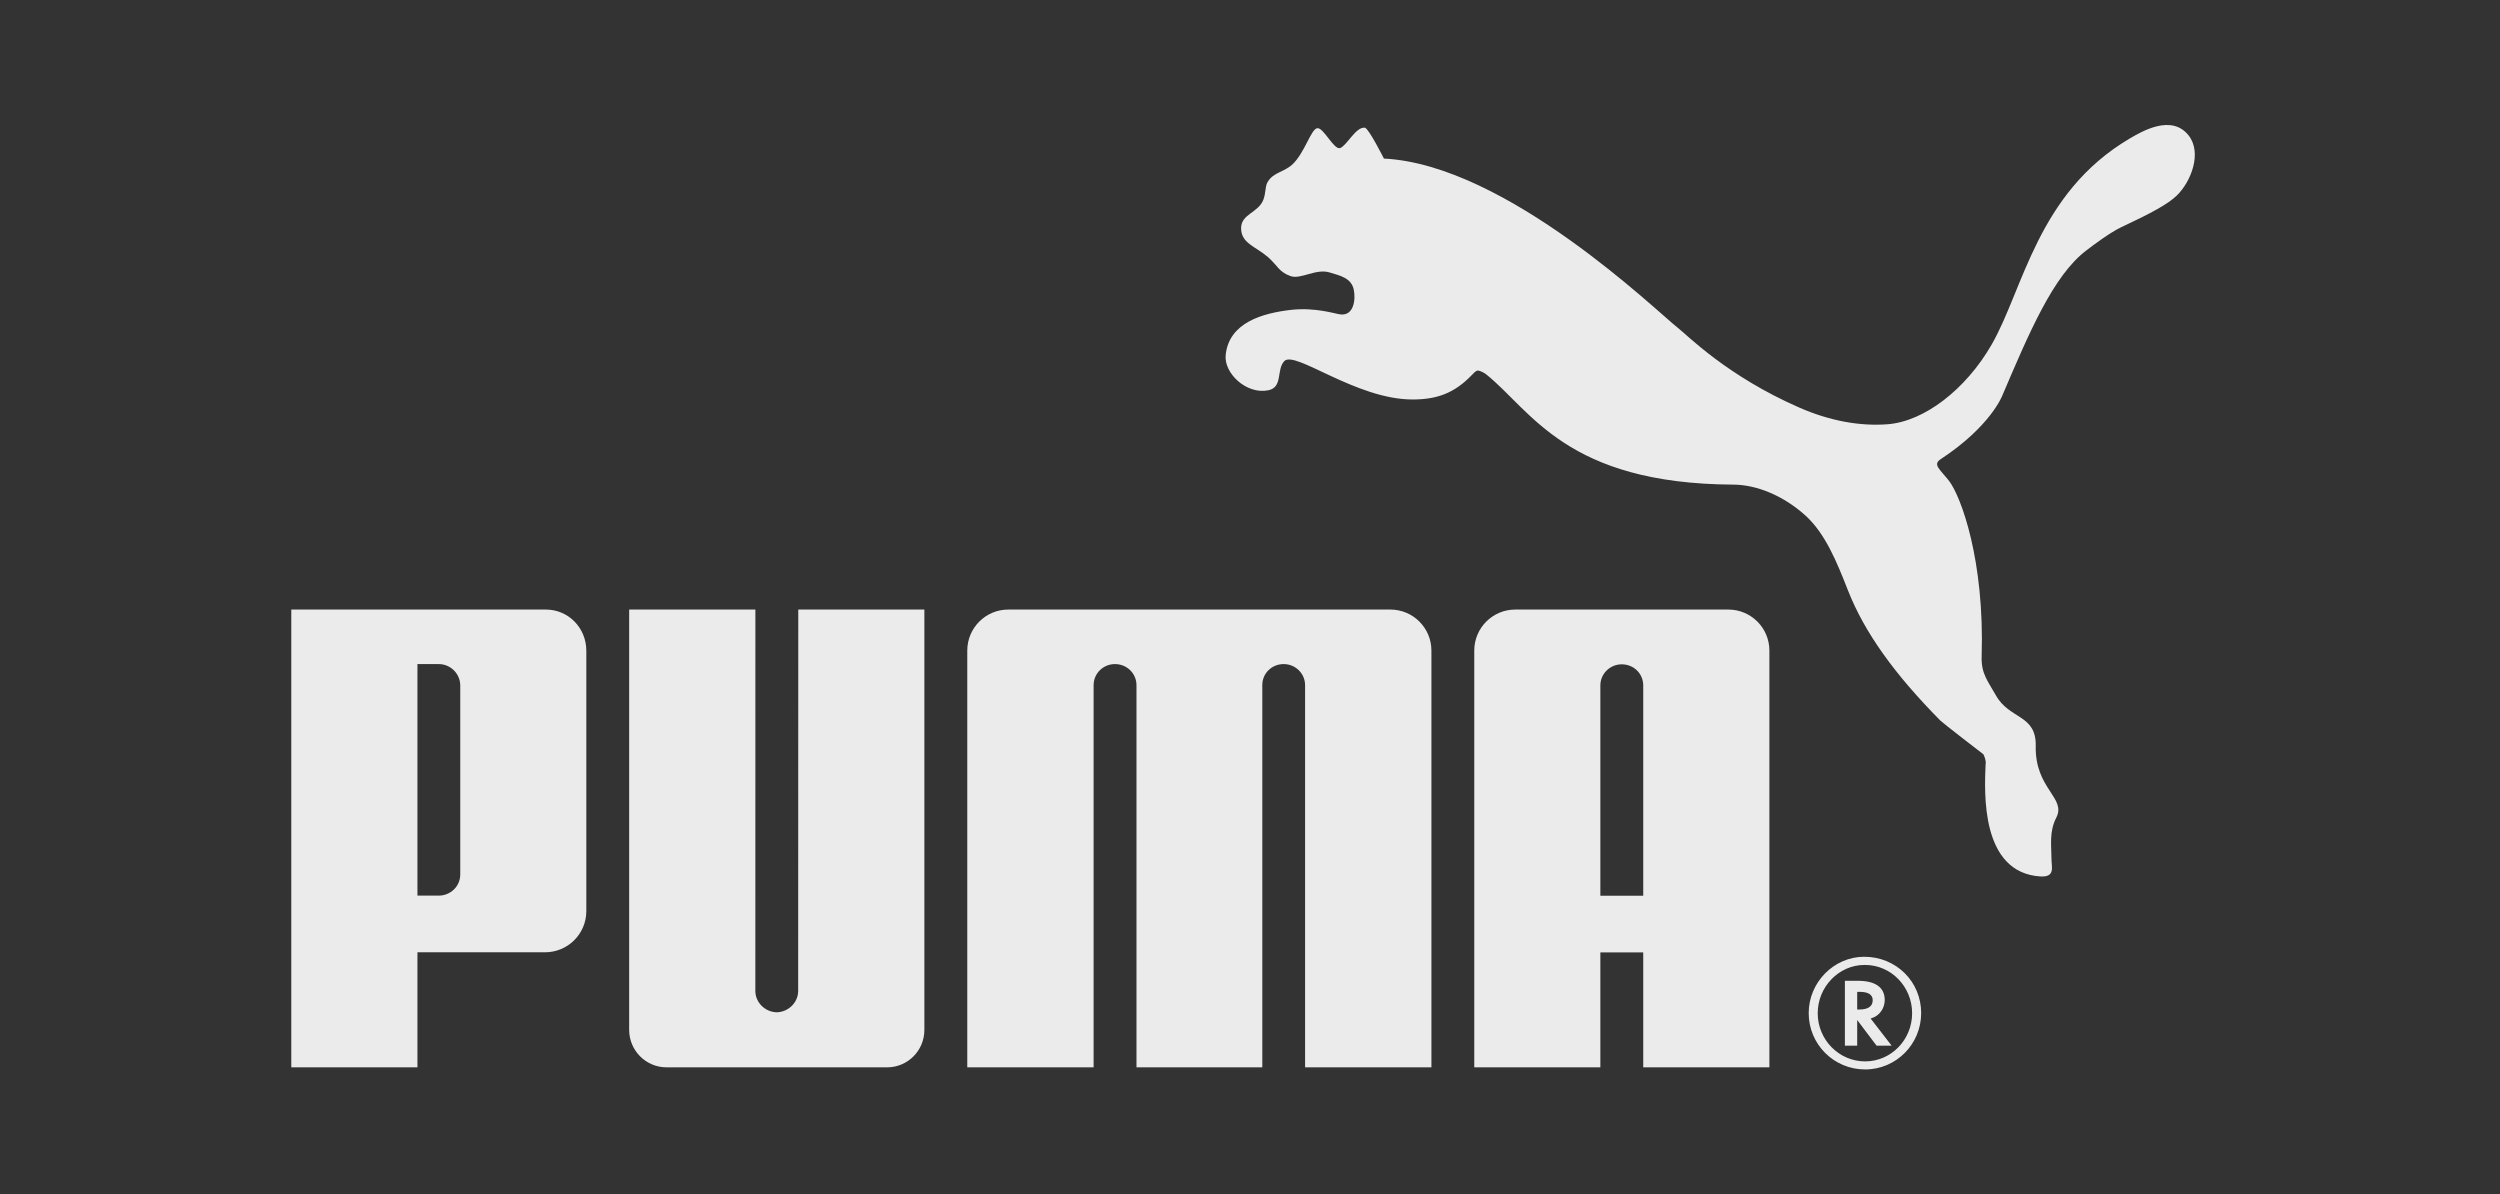
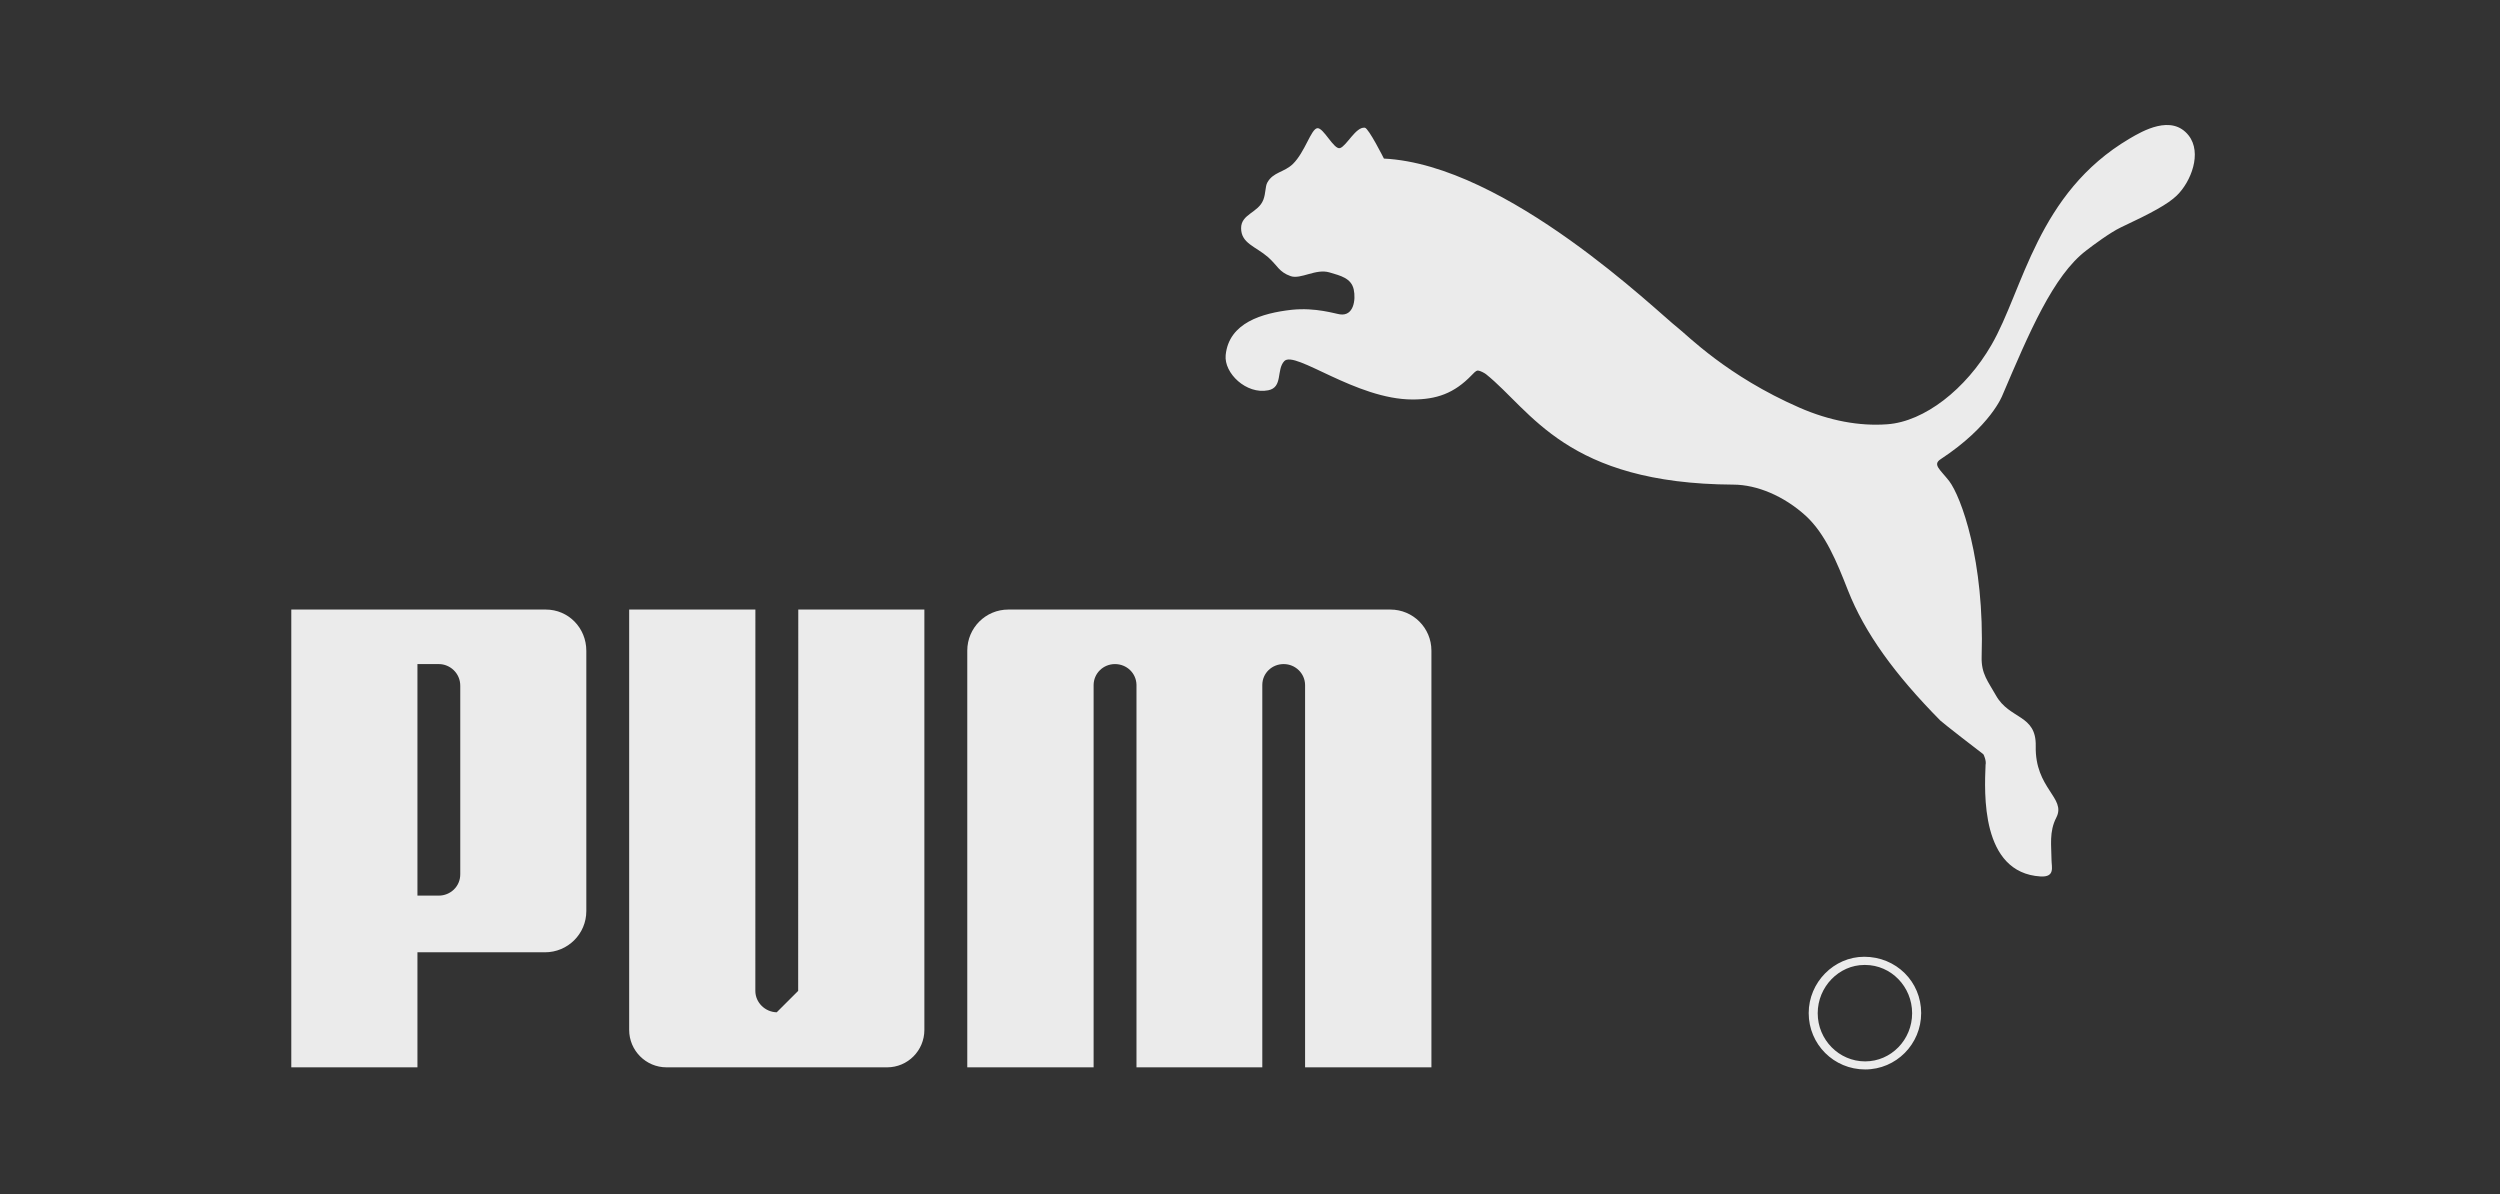
<svg xmlns="http://www.w3.org/2000/svg" width="180" height="86" viewBox="0 0 180 86" fill="none">
  <rect x="0" y="0" width="180" height="86" fill="#333333" stroke="none" />
-   <path d="M94.84 9.231C94.391 9.299 93.96 10.944 93.094 11.8C92.46 12.418 91.669 12.379 91.248 13.143C91.089 13.429 91.141 13.916 90.96 14.384C90.606 15.32 89.36 15.404 89.36 16.423C89.356 17.524 90.399 17.735 91.302 18.516C92.007 19.145 92.076 19.578 92.93 19.883C93.658 20.13 94.743 19.323 95.719 19.613C96.521 19.851 97.288 20.023 97.469 20.843C97.629 21.598 97.458 22.77 96.486 22.635C96.159 22.598 94.738 22.122 92.992 22.306C90.886 22.545 88.483 23.229 88.248 25.567C88.119 26.874 89.742 28.415 91.309 28.102C92.393 27.889 91.88 26.616 92.471 25.998C93.244 25.206 97.629 28.763 101.705 28.763C103.42 28.763 104.696 28.331 105.964 27.009C106.082 26.908 106.227 26.691 106.41 26.678C106.583 26.691 106.884 26.861 106.983 26.934C110.266 29.561 112.747 34.831 124.812 34.893C126.508 34.901 128.441 35.708 130.019 37.142C131.427 38.438 132.25 40.454 133.05 42.499C134.257 45.569 136.421 48.554 139.701 51.877C139.88 52.055 142.581 54.146 142.797 54.302C142.831 54.324 143.03 54.796 142.961 55.06C142.881 57.052 142.59 62.845 146.927 63.106C147.987 63.16 147.709 62.418 147.709 61.907C147.707 60.898 147.522 59.895 148.056 58.863C148.787 57.442 146.506 56.788 146.573 53.716C146.621 51.426 144.689 51.817 143.709 50.072C143.144 49.061 142.642 48.524 142.678 47.288C142.898 40.329 141.191 35.758 140.34 34.635C139.676 33.787 139.126 33.45 139.734 33.057C143.353 30.677 144.174 28.462 144.174 28.462C146.099 23.957 147.83 19.842 150.216 18.031C150.697 17.657 151.93 16.741 152.686 16.38C154.913 15.335 156.085 14.702 156.732 14.075C157.756 13.081 158.564 11.01 157.583 9.754C156.363 8.205 154.253 9.435 153.322 9.984C146.668 13.916 145.687 20.853 143.383 24.837C141.544 28.02 138.555 30.357 135.882 30.548C133.877 30.697 131.718 30.293 129.566 29.353C124.335 27.069 121.473 24.12 120.798 23.599C119.393 22.519 108.481 11.854 99.642 11.418C99.642 11.418 98.545 9.231 98.269 9.194C97.622 9.113 96.96 10.501 96.486 10.662C96.04 10.81 95.29 9.158 94.84 9.231ZM55.924 72.885C55.092 72.866 54.385 72.186 54.385 71.344L54.388 43.888H45.3V74.154C45.3 75.637 46.507 76.848 47.988 76.848H63.872C65.363 76.848 66.555 75.637 66.555 74.154V43.888H57.476L57.468 71.344C57.468 72.186 56.761 72.866 55.924 72.885ZM72.597 43.888C70.97 43.888 69.644 45.206 69.644 46.844V76.847H78.74V49.325C78.746 48.481 79.432 47.814 80.277 47.814C81.126 47.814 81.807 48.466 81.827 49.301V76.848H90.886V49.301C90.897 48.466 91.578 47.814 92.425 47.814C93.266 47.814 93.96 48.481 93.966 49.325V76.848H103.062V46.844C103.062 45.206 101.735 43.888 100.107 43.888H72.597ZM33.139 49.383C33.145 48.466 32.395 47.814 31.6 47.814H30.056V64.484H31.6C32.402 64.484 33.145 63.849 33.139 62.937V49.383ZM39.237 68.565H30.056V76.848H20.973V43.888H39.295C40.935 43.888 42.215 45.215 42.215 46.856V65.596C42.215 67.24 40.886 68.565 39.237 68.565ZM134.233 69.477C132.407 69.477 130.875 71.048 130.875 72.952C130.875 74.862 132.407 76.42 134.291 76.42C136.16 76.42 137.673 74.862 137.673 72.952C137.673 71.044 136.16 69.477 134.291 69.477H134.233ZM138.324 72.941C138.324 75.18 136.522 77 134.291 77C132.037 77 130.226 75.193 130.226 72.941C130.226 70.733 132.037 68.887 134.224 68.887C136.522 68.887 138.324 70.677 138.324 72.941Z" fill="#EBEBEB" />
-   <path d="M133.871 72.684C134.502 72.684 134.835 72.46 134.835 72.014C134.835 71.617 134.513 71.413 133.899 71.413H133.718V72.684H133.871ZM136.197 75.289H135.113L133.718 73.441V75.289H132.832V70.617H133.763C135.029 70.617 135.701 71.093 135.701 72.003C135.701 72.611 135.304 73.15 134.75 73.31L134.686 73.334L136.197 75.289ZM118.313 64.491V49.314C118.291 48.475 117.612 47.831 116.765 47.831C115.927 47.831 115.232 48.501 115.226 49.338V64.491H118.313ZM118.313 76.848V68.573H115.226V76.848H106.147V46.844C106.147 45.206 107.473 43.888 109.1 43.888H124.439C126.07 43.888 127.396 45.206 127.396 46.844V76.847L118.313 76.848Z" fill="#EBEBEB" />
+   <path d="M94.84 9.231C94.391 9.299 93.96 10.944 93.094 11.8C92.46 12.418 91.669 12.379 91.248 13.143C91.089 13.429 91.141 13.916 90.96 14.384C90.606 15.32 89.36 15.404 89.36 16.423C89.356 17.524 90.399 17.735 91.302 18.516C92.007 19.145 92.076 19.578 92.93 19.883C93.658 20.13 94.743 19.323 95.719 19.613C96.521 19.851 97.288 20.023 97.469 20.843C97.629 21.598 97.458 22.77 96.486 22.635C96.159 22.598 94.738 22.122 92.992 22.306C90.886 22.545 88.483 23.229 88.248 25.567C88.119 26.874 89.742 28.415 91.309 28.102C92.393 27.889 91.88 26.616 92.471 25.998C93.244 25.206 97.629 28.763 101.705 28.763C103.42 28.763 104.696 28.331 105.964 27.009C106.082 26.908 106.227 26.691 106.41 26.678C106.583 26.691 106.884 26.861 106.983 26.934C110.266 29.561 112.747 34.831 124.812 34.893C126.508 34.901 128.441 35.708 130.019 37.142C131.427 38.438 132.25 40.454 133.05 42.499C134.257 45.569 136.421 48.554 139.701 51.877C139.88 52.055 142.581 54.146 142.797 54.302C142.831 54.324 143.03 54.796 142.961 55.06C142.881 57.052 142.59 62.845 146.927 63.106C147.987 63.16 147.709 62.418 147.709 61.907C147.707 60.898 147.522 59.895 148.056 58.863C148.787 57.442 146.506 56.788 146.573 53.716C146.621 51.426 144.689 51.817 143.709 50.072C143.144 49.061 142.642 48.524 142.678 47.288C142.898 40.329 141.191 35.758 140.34 34.635C139.676 33.787 139.126 33.45 139.734 33.057C143.353 30.677 144.174 28.462 144.174 28.462C146.099 23.957 147.83 19.842 150.216 18.031C150.697 17.657 151.93 16.741 152.686 16.38C154.913 15.335 156.085 14.702 156.732 14.075C157.756 13.081 158.564 11.01 157.583 9.754C156.363 8.205 154.253 9.435 153.322 9.984C146.668 13.916 145.687 20.853 143.383 24.837C141.544 28.02 138.555 30.357 135.882 30.548C133.877 30.697 131.718 30.293 129.566 29.353C124.335 27.069 121.473 24.12 120.798 23.599C119.393 22.519 108.481 11.854 99.642 11.418C99.642 11.418 98.545 9.231 98.269 9.194C97.622 9.113 96.96 10.501 96.486 10.662C96.04 10.81 95.29 9.158 94.84 9.231ZM55.924 72.885C55.092 72.866 54.385 72.186 54.385 71.344L54.388 43.888H45.3V74.154C45.3 75.637 46.507 76.848 47.988 76.848H63.872C65.363 76.848 66.555 75.637 66.555 74.154V43.888H57.476L57.468 71.344ZM72.597 43.888C70.97 43.888 69.644 45.206 69.644 46.844V76.847H78.74V49.325C78.746 48.481 79.432 47.814 80.277 47.814C81.126 47.814 81.807 48.466 81.827 49.301V76.848H90.886V49.301C90.897 48.466 91.578 47.814 92.425 47.814C93.266 47.814 93.96 48.481 93.966 49.325V76.848H103.062V46.844C103.062 45.206 101.735 43.888 100.107 43.888H72.597ZM33.139 49.383C33.145 48.466 32.395 47.814 31.6 47.814H30.056V64.484H31.6C32.402 64.484 33.145 63.849 33.139 62.937V49.383ZM39.237 68.565H30.056V76.848H20.973V43.888H39.295C40.935 43.888 42.215 45.215 42.215 46.856V65.596C42.215 67.24 40.886 68.565 39.237 68.565ZM134.233 69.477C132.407 69.477 130.875 71.048 130.875 72.952C130.875 74.862 132.407 76.42 134.291 76.42C136.16 76.42 137.673 74.862 137.673 72.952C137.673 71.044 136.16 69.477 134.291 69.477H134.233ZM138.324 72.941C138.324 75.18 136.522 77 134.291 77C132.037 77 130.226 75.193 130.226 72.941C130.226 70.733 132.037 68.887 134.224 68.887C136.522 68.887 138.324 70.677 138.324 72.941Z" fill="#EBEBEB" />
</svg>